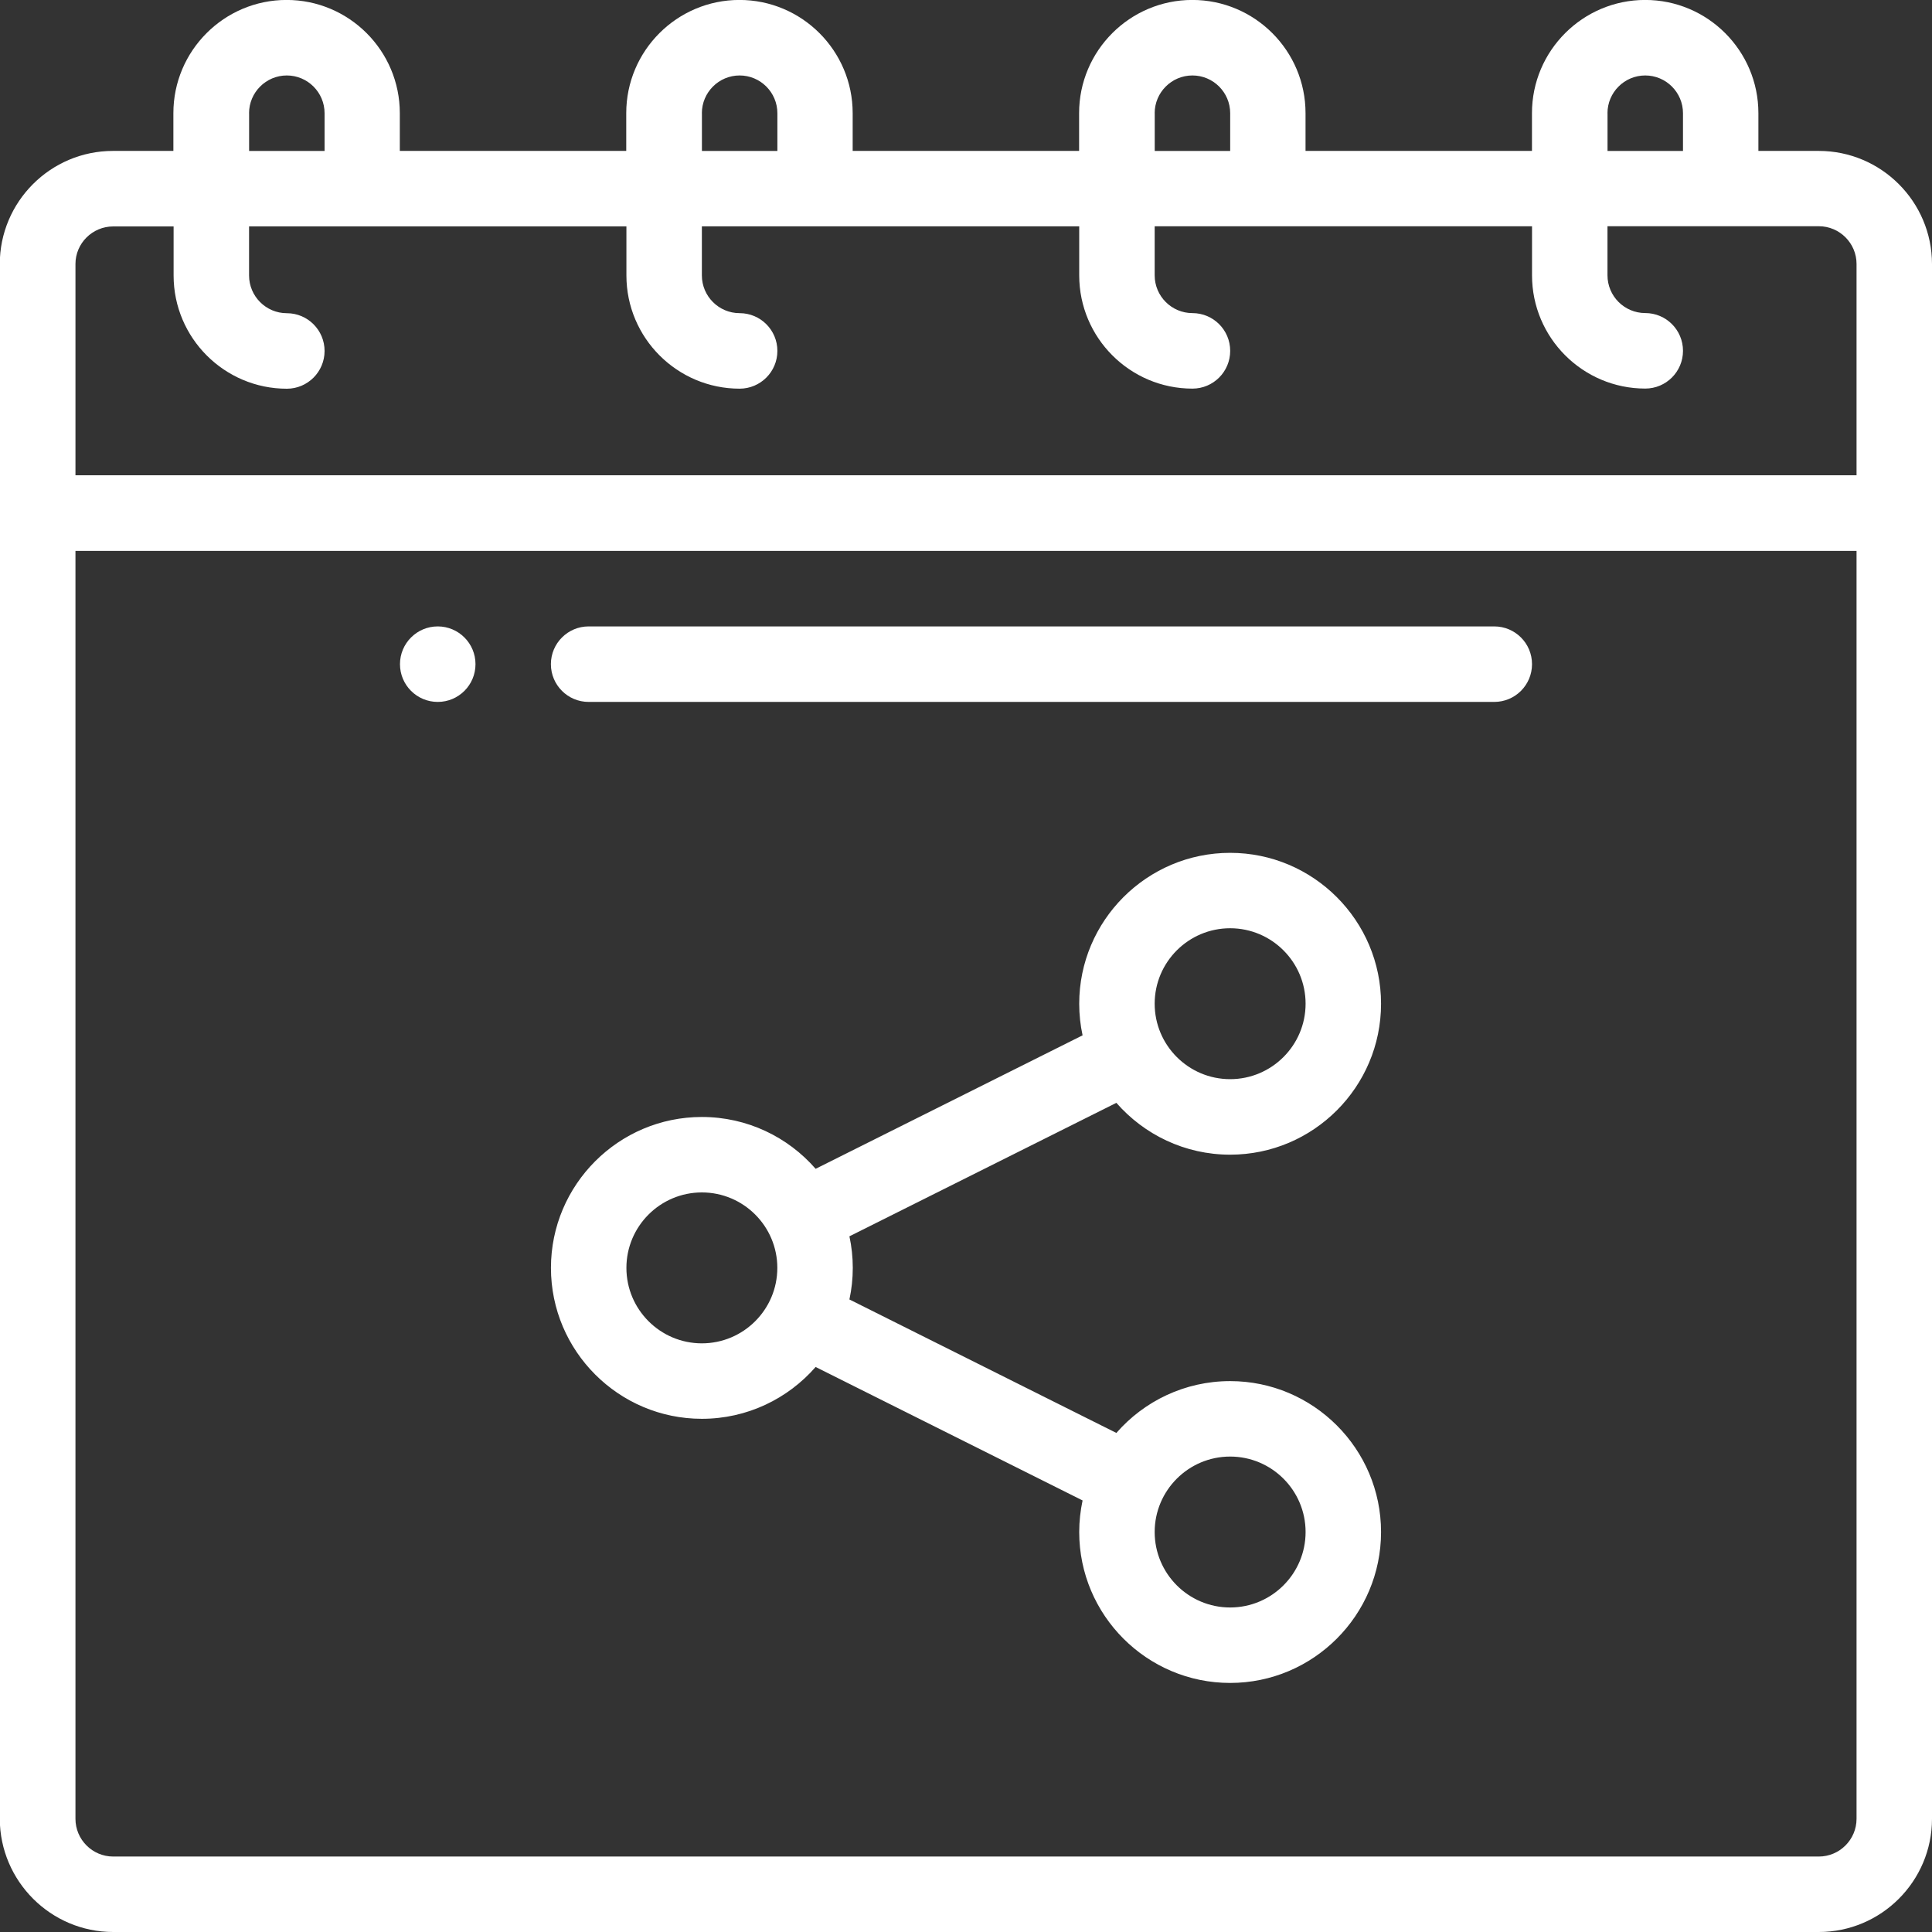
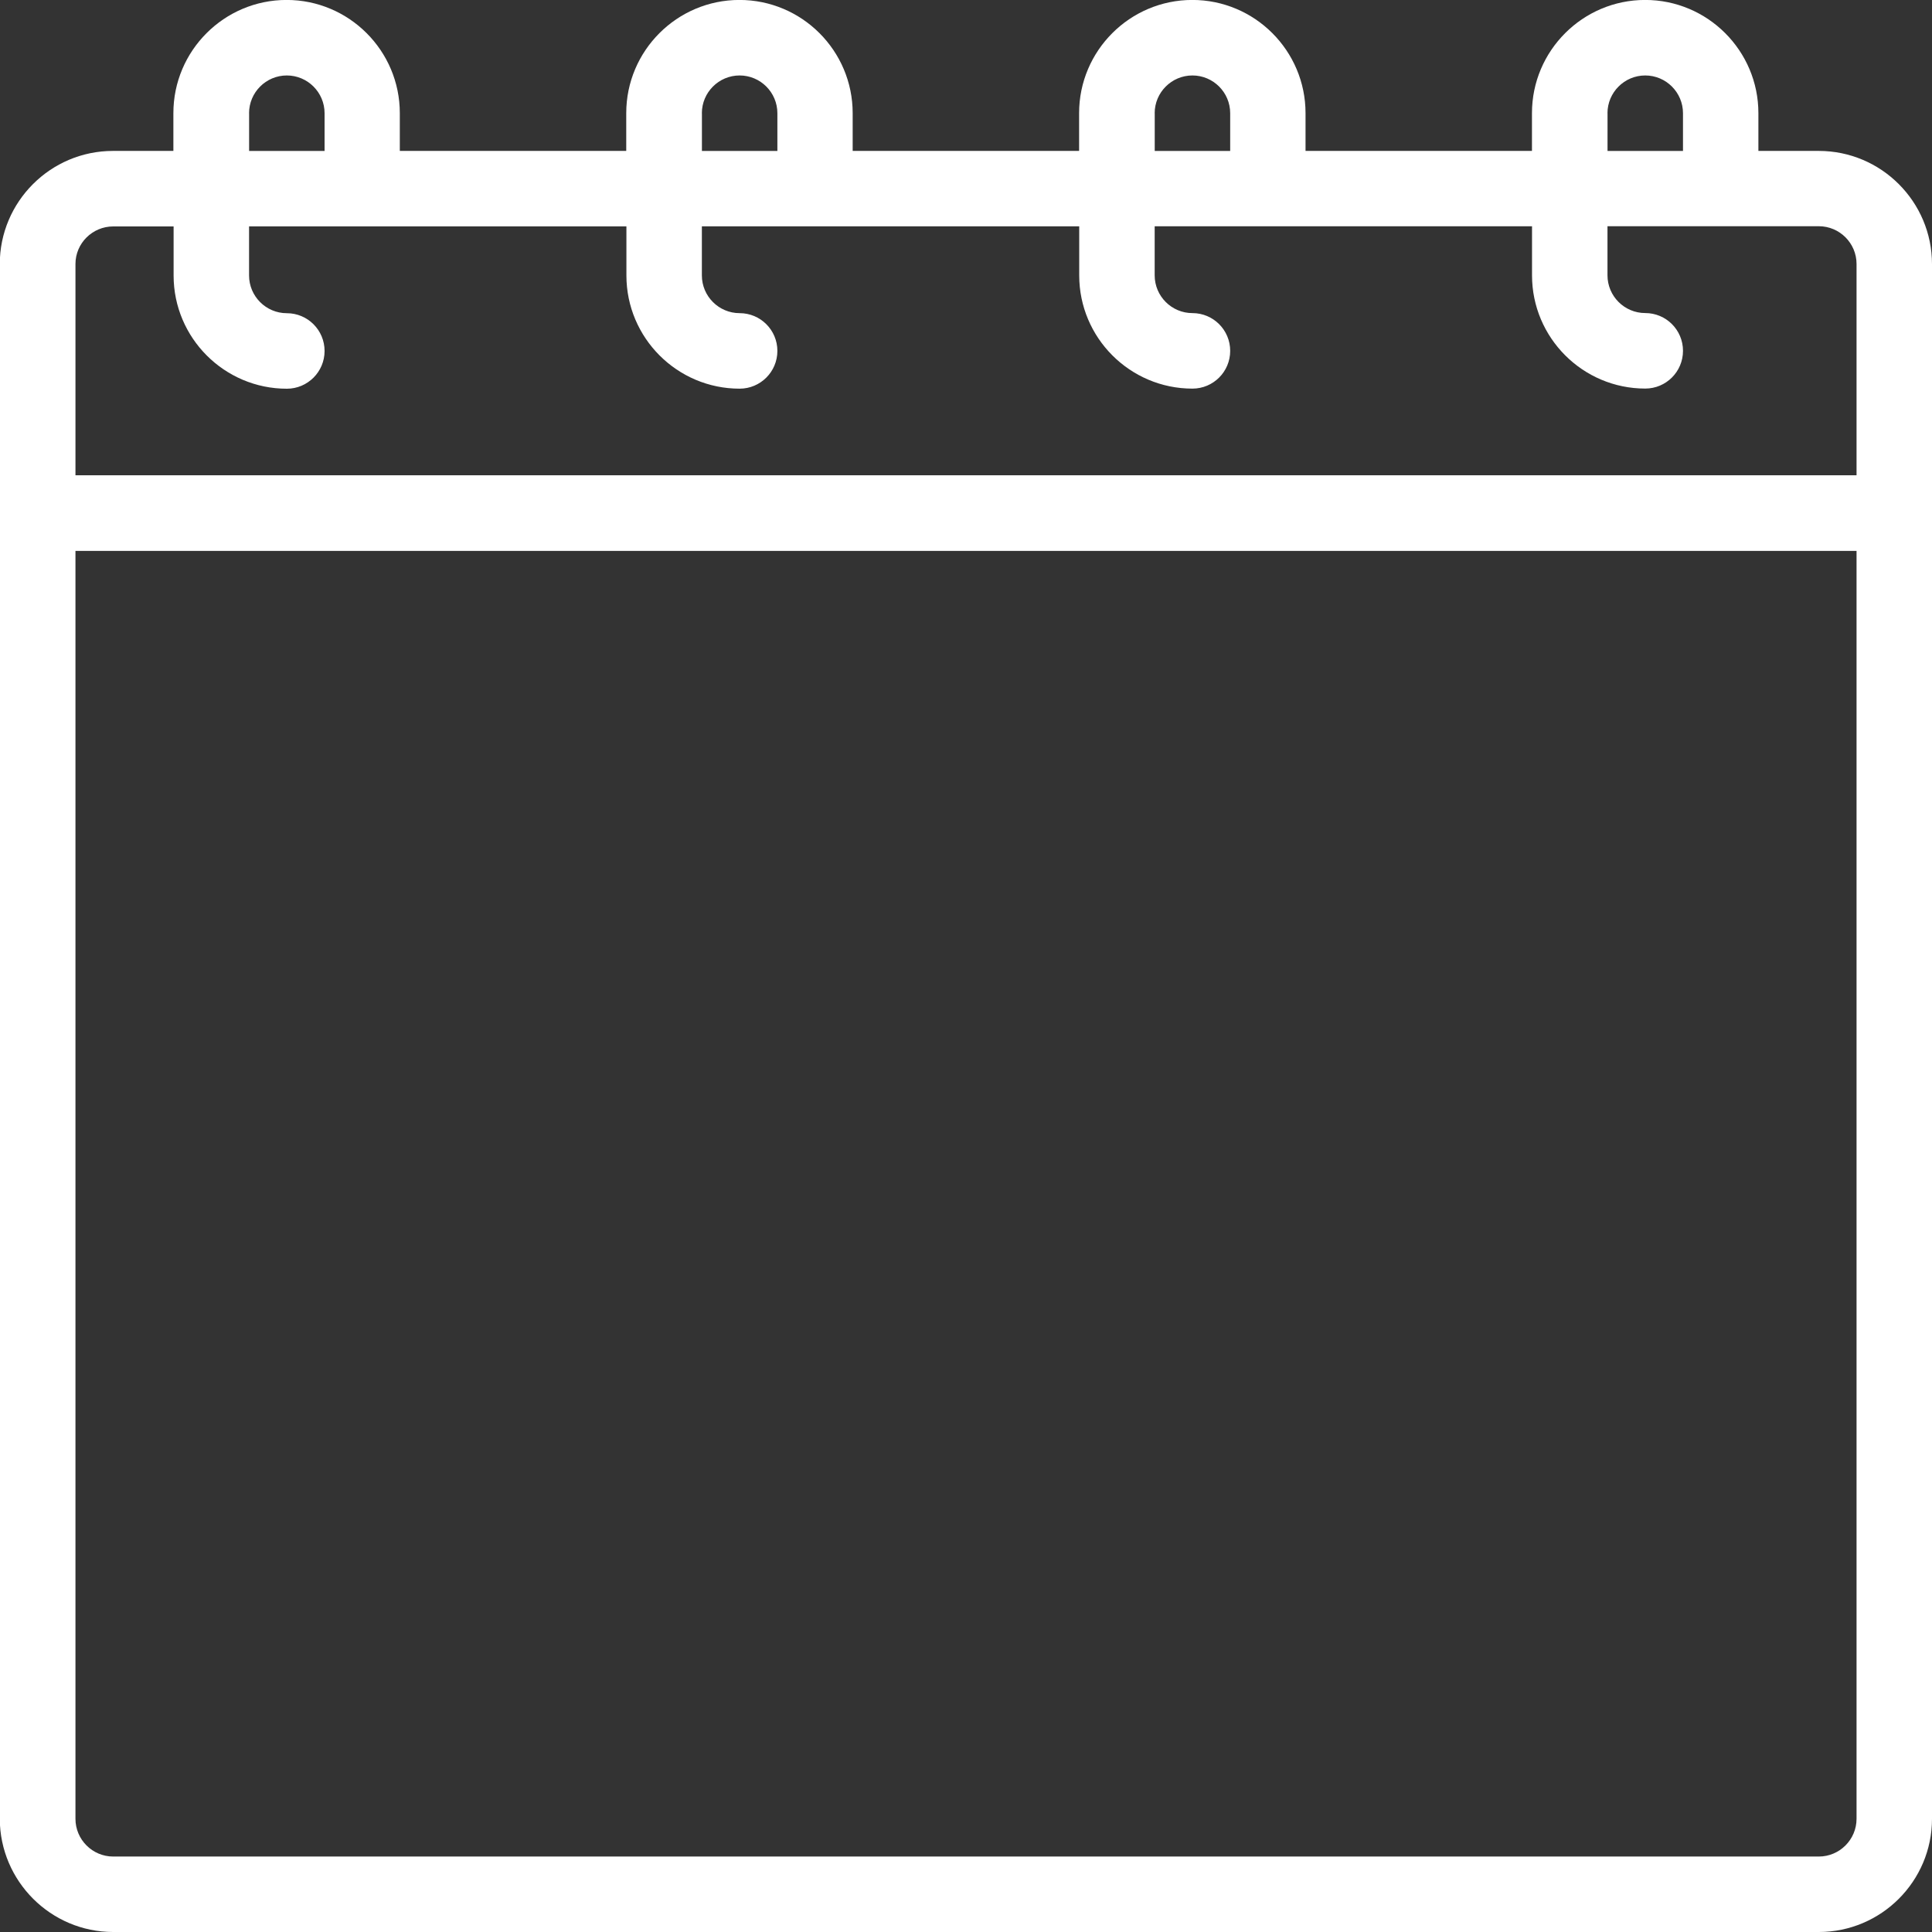
<svg xmlns="http://www.w3.org/2000/svg" version="1.1" id="Layer_1" x="0px" y="0px" width="35px" height="35px" viewBox="238.5 238.5 35 35" enable-background="new 238.5 238.5 35 35" xml:space="preserve">
  <rect x="238.5" y="238.5" width="35" height="35" fill="#333333" stroke="none" />
-   <path fill="#FFFFFF" d="M246.43,249.848c-0.377,0-0.684,0.306-0.684,0.684s0.306,0.684,0.684,0.684s0.684-0.306,0.684-0.684  S246.807,249.848,246.43,249.848z" />
  <path fill="#FFFFFF" d="M240.551,273.5h30.898c1.131,0,2.051-0.92,2.051-2.051v-28.164c0-1.131-0.92-2.051-2.051-2.051h-1.094  v-0.684c0-1.131-0.92-2.051-2.051-2.051s-2.051,0.92-2.051,2.051v0.684h-4.102v-0.684c0-1.131-0.92-2.051-2.051-2.051  s-2.051,0.92-2.051,2.051v0.684h-4.102v-0.684c0-1.131-0.92-2.051-2.051-2.051s-2.051,0.92-2.051,2.051v0.684h-4.102v-0.684  c0-1.131-0.92-2.051-2.051-2.051s-2.051,0.92-2.051,2.051v0.684h-1.094c-1.131,0-2.051,0.92-2.051,2.051v28.164  C238.5,272.58,239.42,273.5,240.551,273.5z M271.449,272.133h-30.898c-0.377,0-0.684-0.307-0.684-0.684V248.48h32.266v22.969  C272.133,271.826,271.826,272.133,271.449,272.133z M267.621,240.551c0-0.377,0.307-0.684,0.684-0.684s0.684,0.307,0.684,0.684  v0.684h-1.367V240.551z M259.418,240.551c0-0.377,0.307-0.684,0.684-0.684s0.684,0.307,0.684,0.684v0.684h-1.367V240.551z   M251.215,240.551c0-0.377,0.307-0.684,0.684-0.684s0.684,0.307,0.684,0.684v0.684h-1.367V240.551z M243.012,240.551  c0-0.377,0.307-0.684,0.684-0.684s0.684,0.307,0.684,0.684v0.684h-1.367V240.551z M240.551,242.602h1.094v0.889  c0,1.131,0.92,2.051,2.051,2.051c0.377,0,0.684-0.306,0.684-0.684s-0.306-0.684-0.684-0.684c-0.377,0-0.684-0.307-0.684-0.684  v-0.889h6.836v0.889c0,1.131,0.92,2.051,2.051,2.051c0.377,0,0.684-0.306,0.684-0.684s-0.306-0.684-0.684-0.684  c-0.377,0-0.684-0.307-0.684-0.684v-0.889h6.836v0.889c0,1.131,0.92,2.051,2.051,2.051c0.378,0,0.684-0.306,0.684-0.684  s-0.306-0.684-0.684-0.684c-0.377,0-0.684-0.307-0.684-0.684v-0.889h6.836v0.889c0,1.131,0.92,2.051,2.051,2.051  c0.378,0,0.684-0.306,0.684-0.684s-0.306-0.684-0.684-0.684c-0.377,0-0.684-0.307-0.684-0.684v-0.889h3.828  c0.377,0,0.684,0.307,0.684,0.684v3.828h-32.266v-3.828C239.867,242.908,240.174,242.602,240.551,242.602z" />
-   <path fill="#FFFFFF" d="M265.57,249.848h-16.406c-0.377,0-0.684,0.306-0.684,0.684s0.306,0.684,0.684,0.684h16.406  c0.378,0,0.684-0.306,0.684-0.684S265.948,249.848,265.57,249.848z" />
-   <path fill="#FFFFFF" d="M260.785,259.418c1.508,0,2.734-1.227,2.734-2.734s-1.227-2.734-2.734-2.734s-2.734,1.227-2.734,2.734  c0,0.196,0.021,0.388,0.061,0.572l-4.836,2.418c-0.501-0.575-1.239-0.939-2.061-0.939c-1.508,0-2.734,1.227-2.734,2.734  s1.227,2.734,2.734,2.734c0.821,0,1.559-0.364,2.061-0.939l4.836,2.418c-0.039,0.185-0.061,0.376-0.061,0.572  c0,1.508,1.227,2.734,2.734,2.734s2.734-1.227,2.734-2.734s-1.227-2.734-2.734-2.734c-0.821,0-1.559,0.364-2.061,0.939l-4.836-2.418  c0.04-0.185,0.061-0.376,0.061-0.572s-0.021-0.388-0.061-0.572l4.836-2.418C259.227,259.054,259.964,259.418,260.785,259.418z   M260.785,264.887c0.754,0,1.367,0.613,1.367,1.367s-0.613,1.367-1.367,1.367s-1.367-0.613-1.367-1.367  S260.031,264.887,260.785,264.887z M251.215,262.836c-0.754,0-1.367-0.613-1.367-1.367s0.613-1.367,1.367-1.367  s1.367,0.613,1.367,1.367S251.969,262.836,251.215,262.836z M260.785,255.316c0.754,0,1.367,0.613,1.367,1.367  s-0.613,1.367-1.367,1.367s-1.367-0.613-1.367-1.367S260.031,255.316,260.785,255.316z" />
</svg>